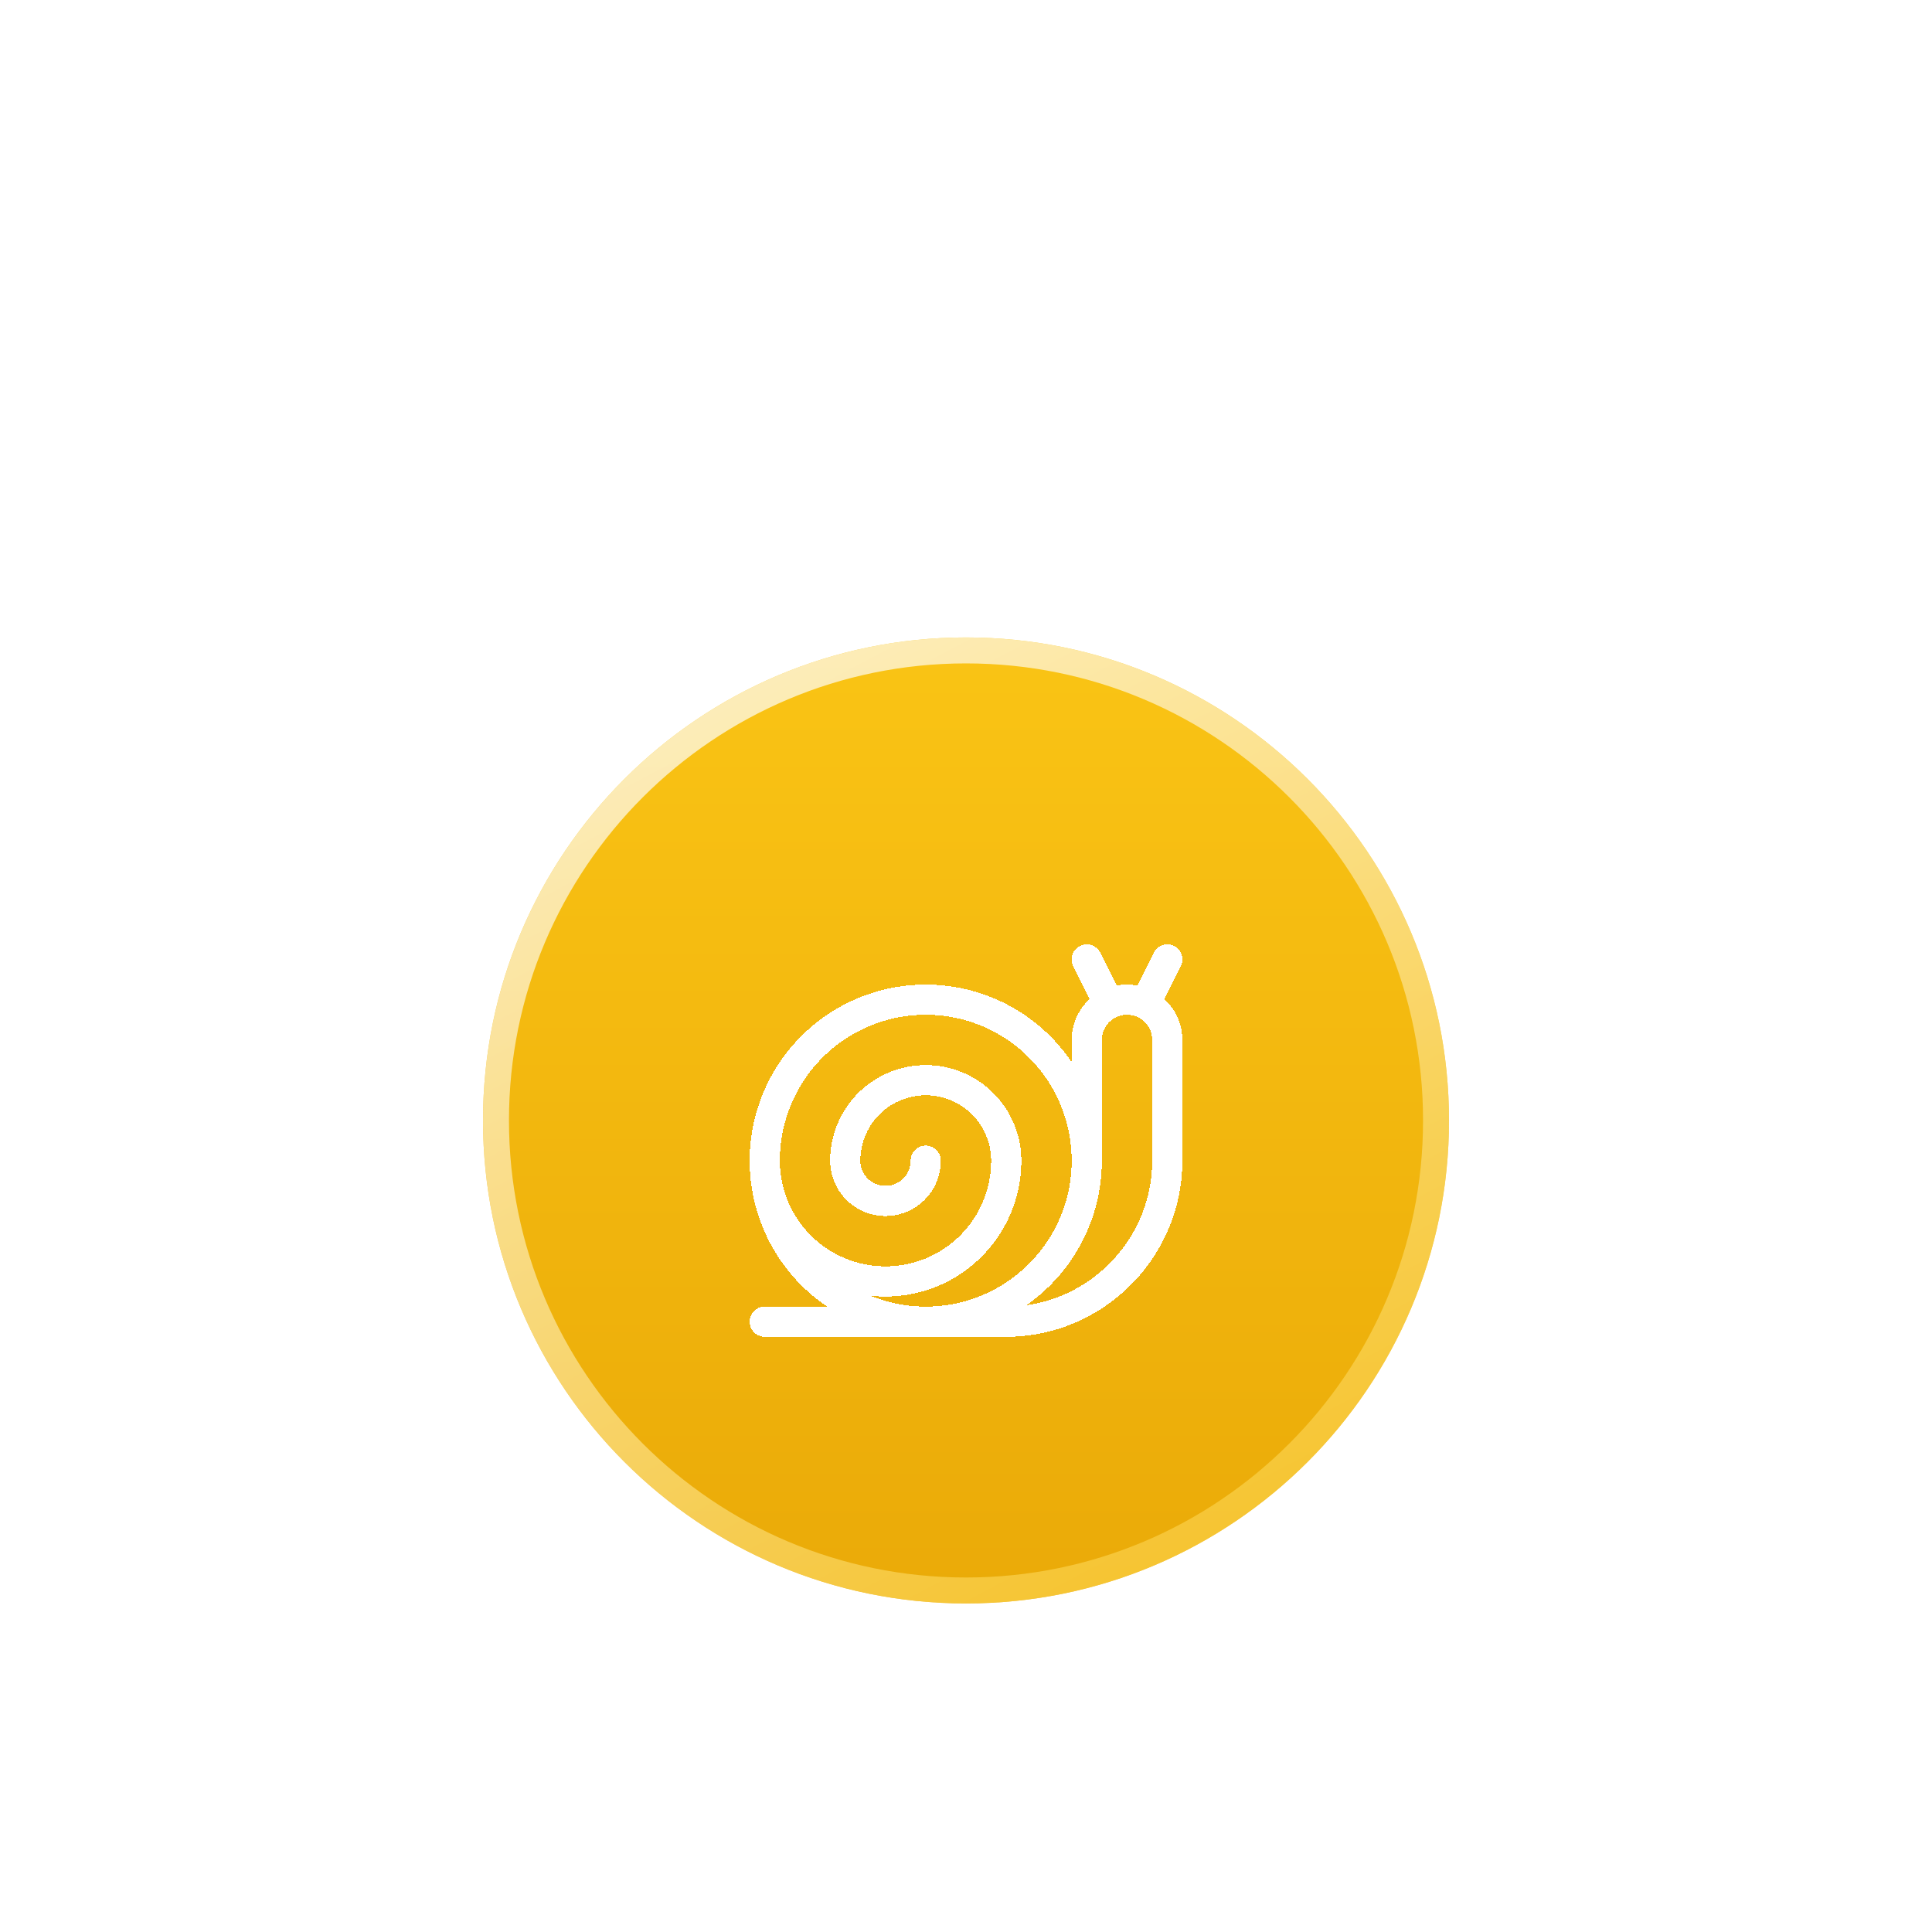
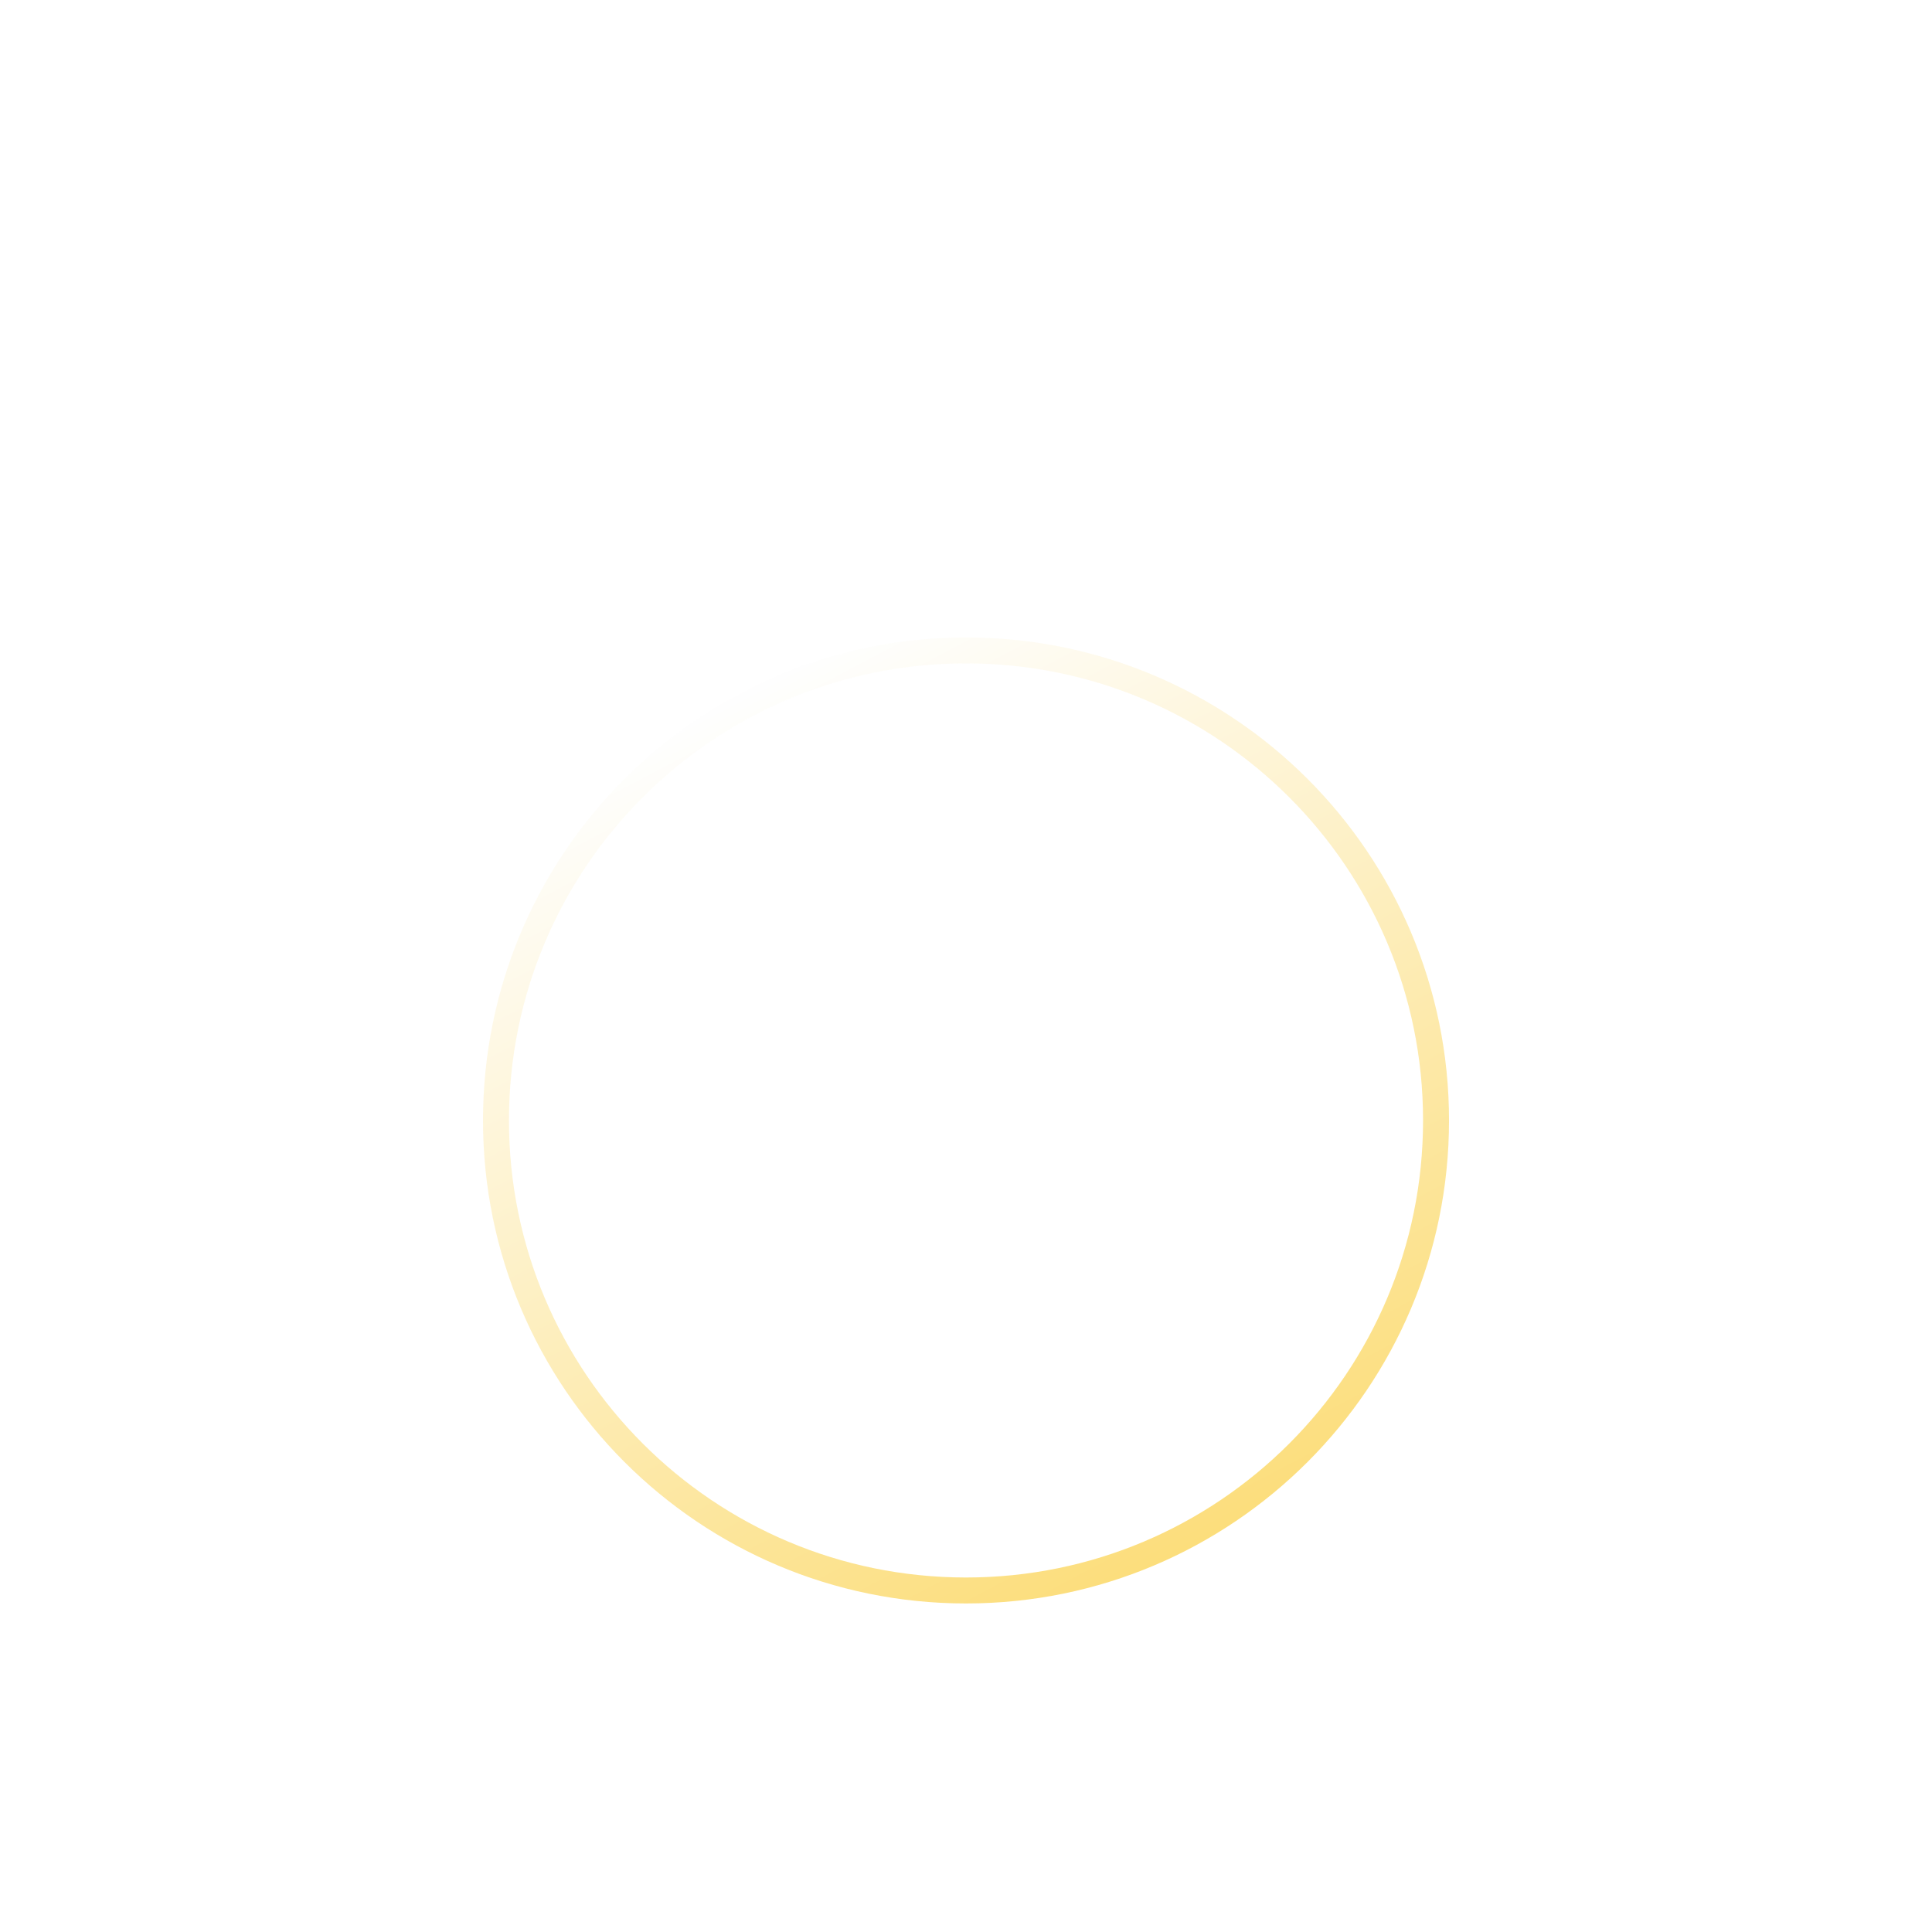
<svg xmlns="http://www.w3.org/2000/svg" width="96" height="96" fill="none">
  <g filter="url(#a)">
-     <path fill="url(#b)" d="M24 48c0-13.255 10.745-24 24-24s24 10.745 24 24-10.745 24-24 24-24-10.745-24-24" />
    <path stroke="url(#c)" stroke-opacity=".7" stroke-width="1.29" d="M48 24.645C60.899 24.645 71.356 35.1 71.356 48S60.899 71.356 48 71.356 24.645 60.899 24.645 48 35.1 24.645 48 24.645Z" />
    <g filter="url(#d)">
-       <path stroke="#fff" stroke-linecap="round" stroke-linejoin="round" stroke-width="1.5" d="M38 49a6 6 0 0 0 12 0 4 4 0 1 0-8 0 2 2 0 0 0 4 0m-8 0a8 8 0 1 0 16 0m-16 0a8 8 0 1 1 16 0m0 0v-6a2 2 0 0 1 4 0v6c0 4.4-3.6 8-8 8H38m16-18 1.1 2.2M58 39l-1.1 2.2" shape-rendering="crispEdges" />
-     </g>
+       </g>
  </g>
  <defs>
    <linearGradient id="b" x1="48" x2="48" y1="24" y2="72" gradientUnits="userSpaceOnUse">
      <stop stop-color="#FAC415" />
      <stop offset="1" stop-color="#EAAA08" />
    </linearGradient>
    <linearGradient id="c" x1="36" x2="64" y1="27.2" y2="80.4" gradientUnits="userSpaceOnUse">
      <stop stop-color="#fff" />
      <stop offset="1" stop-color="#FAC415" />
    </linearGradient>
    <filter id="a" width="96" height="96" x="0" y="0" color-interpolation-filters="sRGB" filterUnits="userSpaceOnUse">
      <feFlood flood-opacity="0" result="BackgroundImageFix" />
      <feColorMatrix in="SourceAlpha" result="hardAlpha" values="0 0 0 0 0 0 0 0 0 0 0 0 0 0 0 0 0 0 127 0" />
      <feMorphology in="SourceAlpha" operator="dilate" radius="10" result="effect1_dropShadow_4_50356" />
      <feOffset />
      <feGaussianBlur stdDeviation="7" />
      <feComposite in2="hardAlpha" operator="out" />
      <feColorMatrix values="0 0 0 0 0.918 0 0 0 0 0.667 0 0 0 0 0.031 0 0 0 0.2 0" />
      <feBlend in2="BackgroundImageFix" result="effect1_dropShadow_4_50356" />
      <feBlend in="SourceGraphic" in2="effect1_dropShadow_4_50356" result="shape" />
      <feColorMatrix in="SourceAlpha" result="hardAlpha" values="0 0 0 0 0 0 0 0 0 0 0 0 0 0 0 0 0 0 127 0" />
      <feMorphology in="SourceAlpha" radius="7.74" result="effect2_innerShadow_4_50356" />
      <feOffset dy="7.674" />
      <feGaussianBlur stdDeviation="6.75" />
      <feComposite in2="hardAlpha" k2="-1" k3="1" operator="arithmetic" />
      <feColorMatrix values="0 0 0 0 1 0 0 0 0 1 0 0 0 0 1 0 0 0 0.26 0" />
      <feBlend in2="shape" result="effect2_innerShadow_4_50356" />
    </filter>
    <filter id="d" width="29.5" height="27.5" x="33.25" y="35.25" color-interpolation-filters="sRGB" filterUnits="userSpaceOnUse">
      <feFlood flood-opacity="0" result="BackgroundImageFix" />
      <feColorMatrix in="SourceAlpha" result="hardAlpha" values="0 0 0 0 0 0 0 0 0 0 0 0 0 0 0 0 0 0 127 0" />
      <feOffset dy="1" />
      <feGaussianBlur stdDeviation="2" />
      <feComposite in2="hardAlpha" operator="out" />
      <feColorMatrix values="0 0 0 0 0 0 0 0 0 0 0 0 0 0 0 0 0 0 0.25 0" />
      <feBlend in2="BackgroundImageFix" result="effect1_dropShadow_4_50356" />
      <feBlend in="SourceGraphic" in2="effect1_dropShadow_4_50356" result="shape" />
    </filter>
  </defs>
</svg>